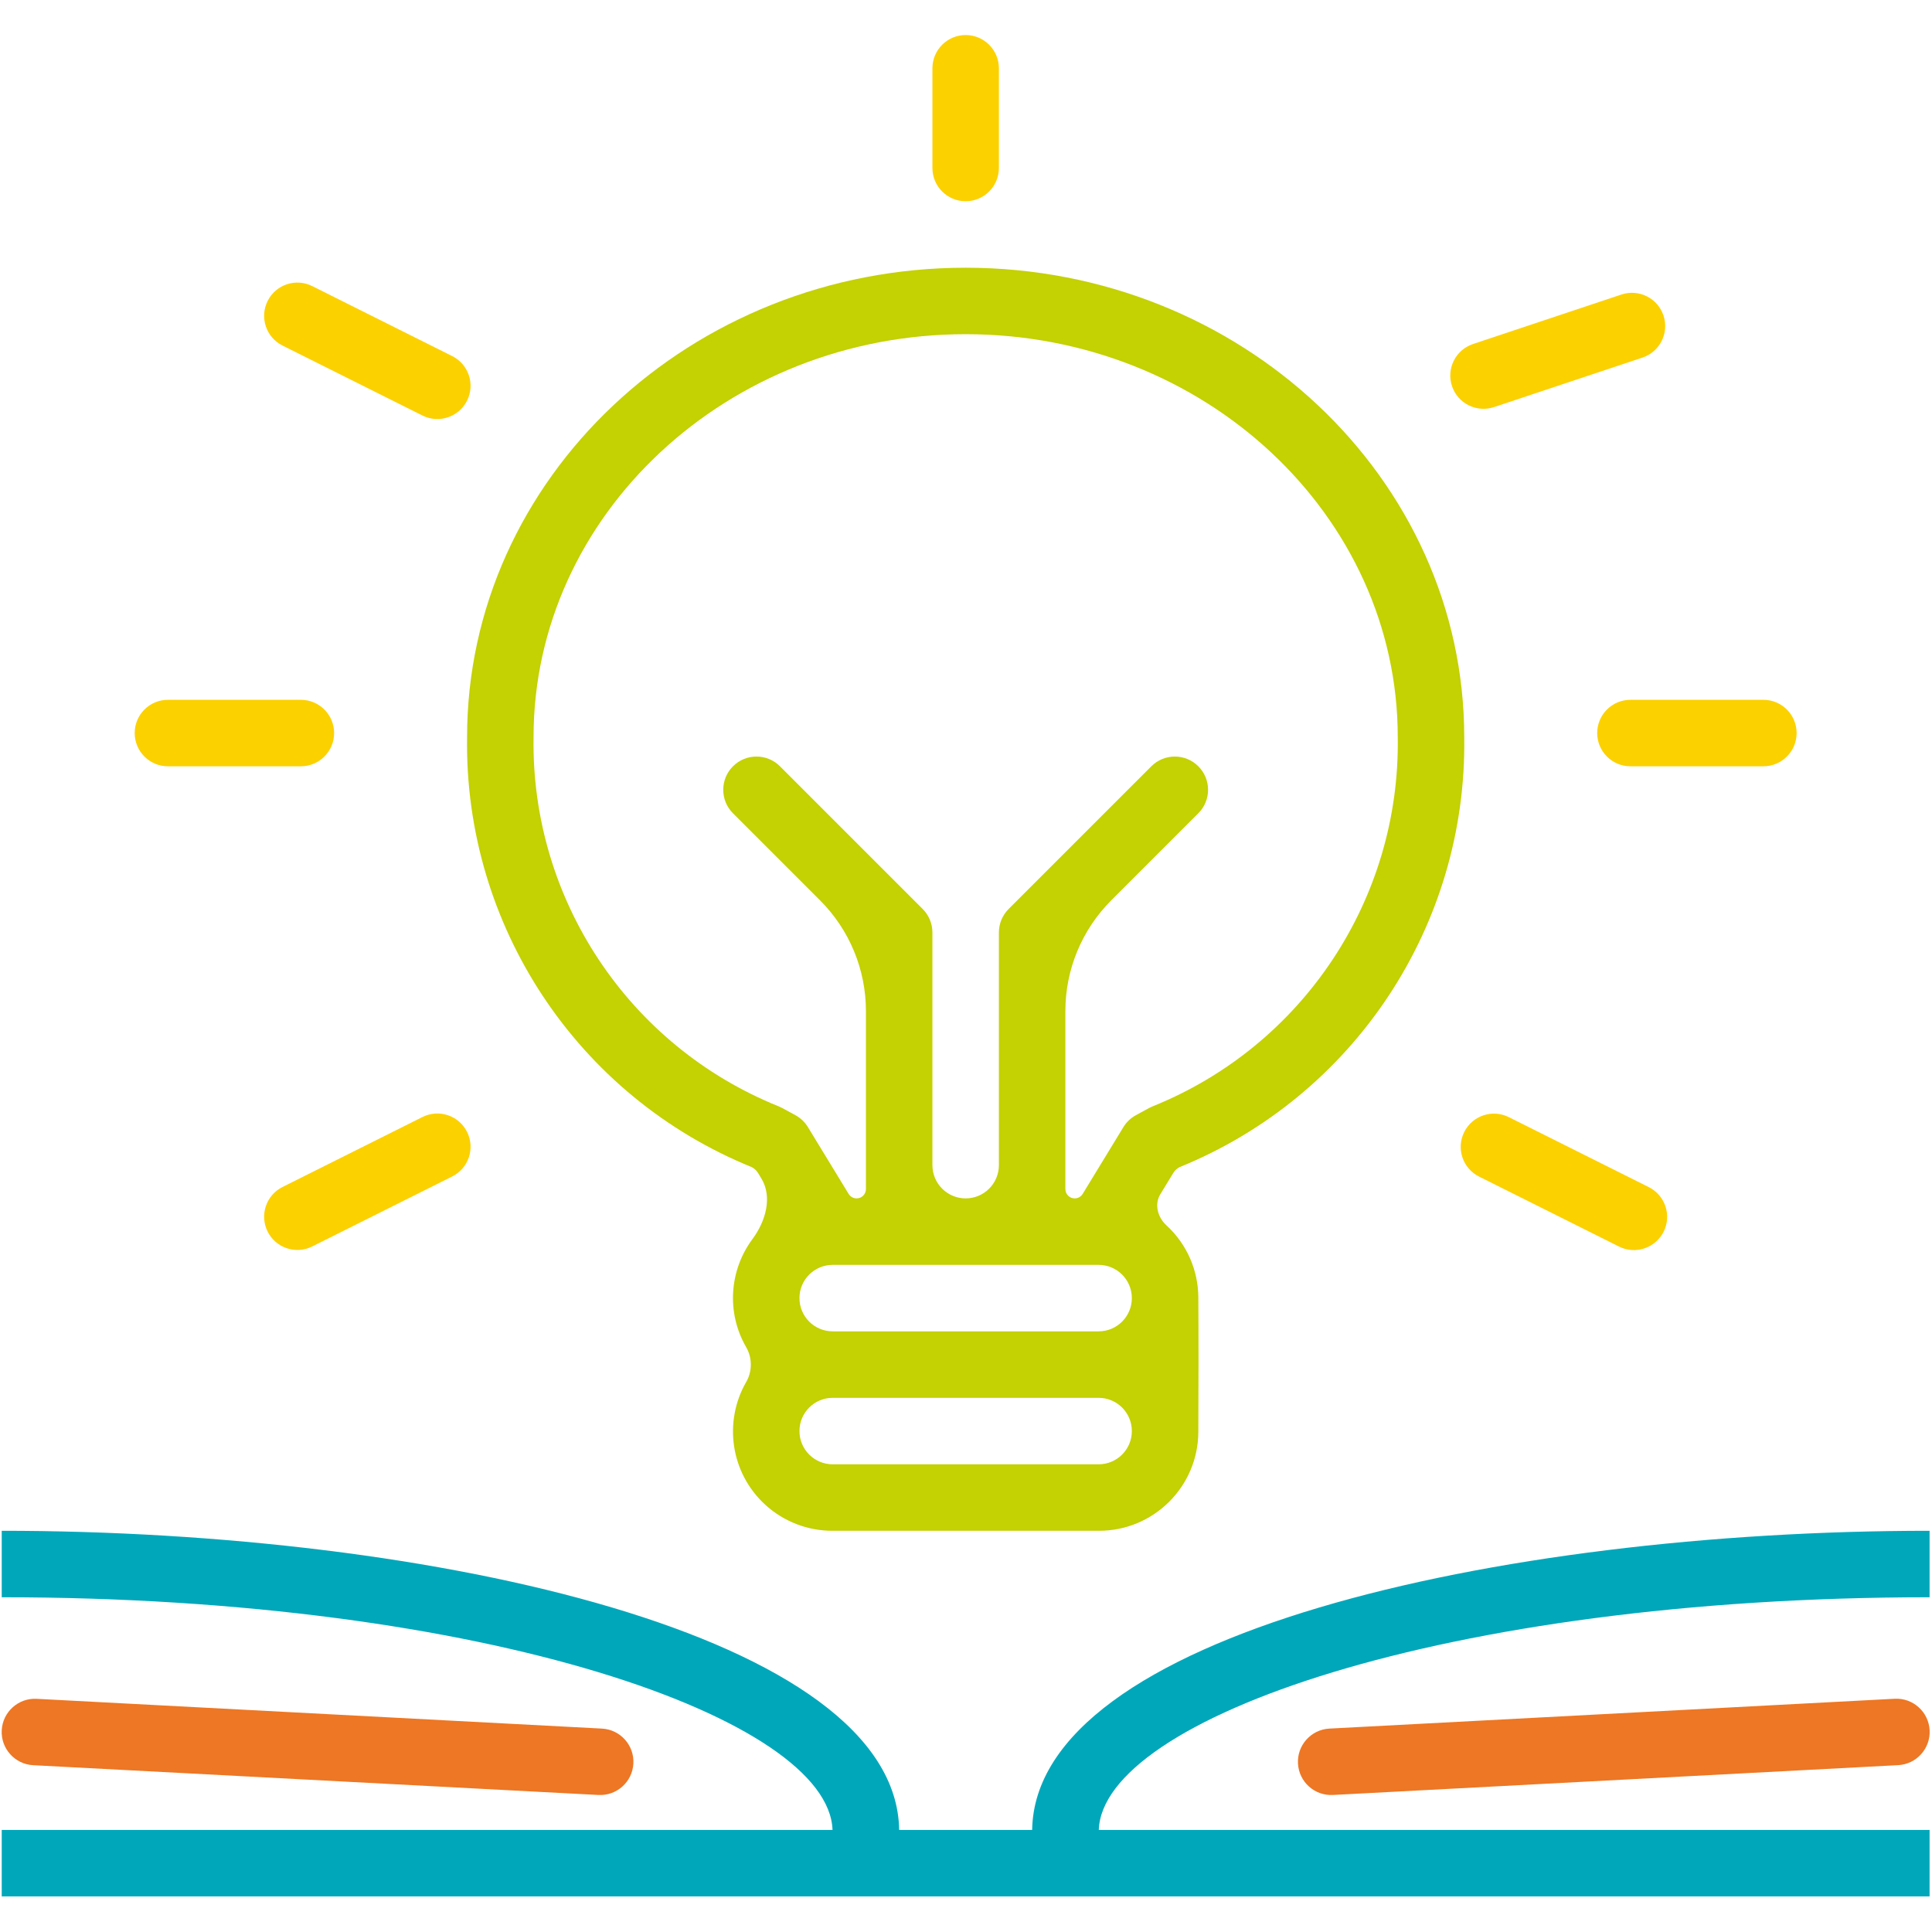
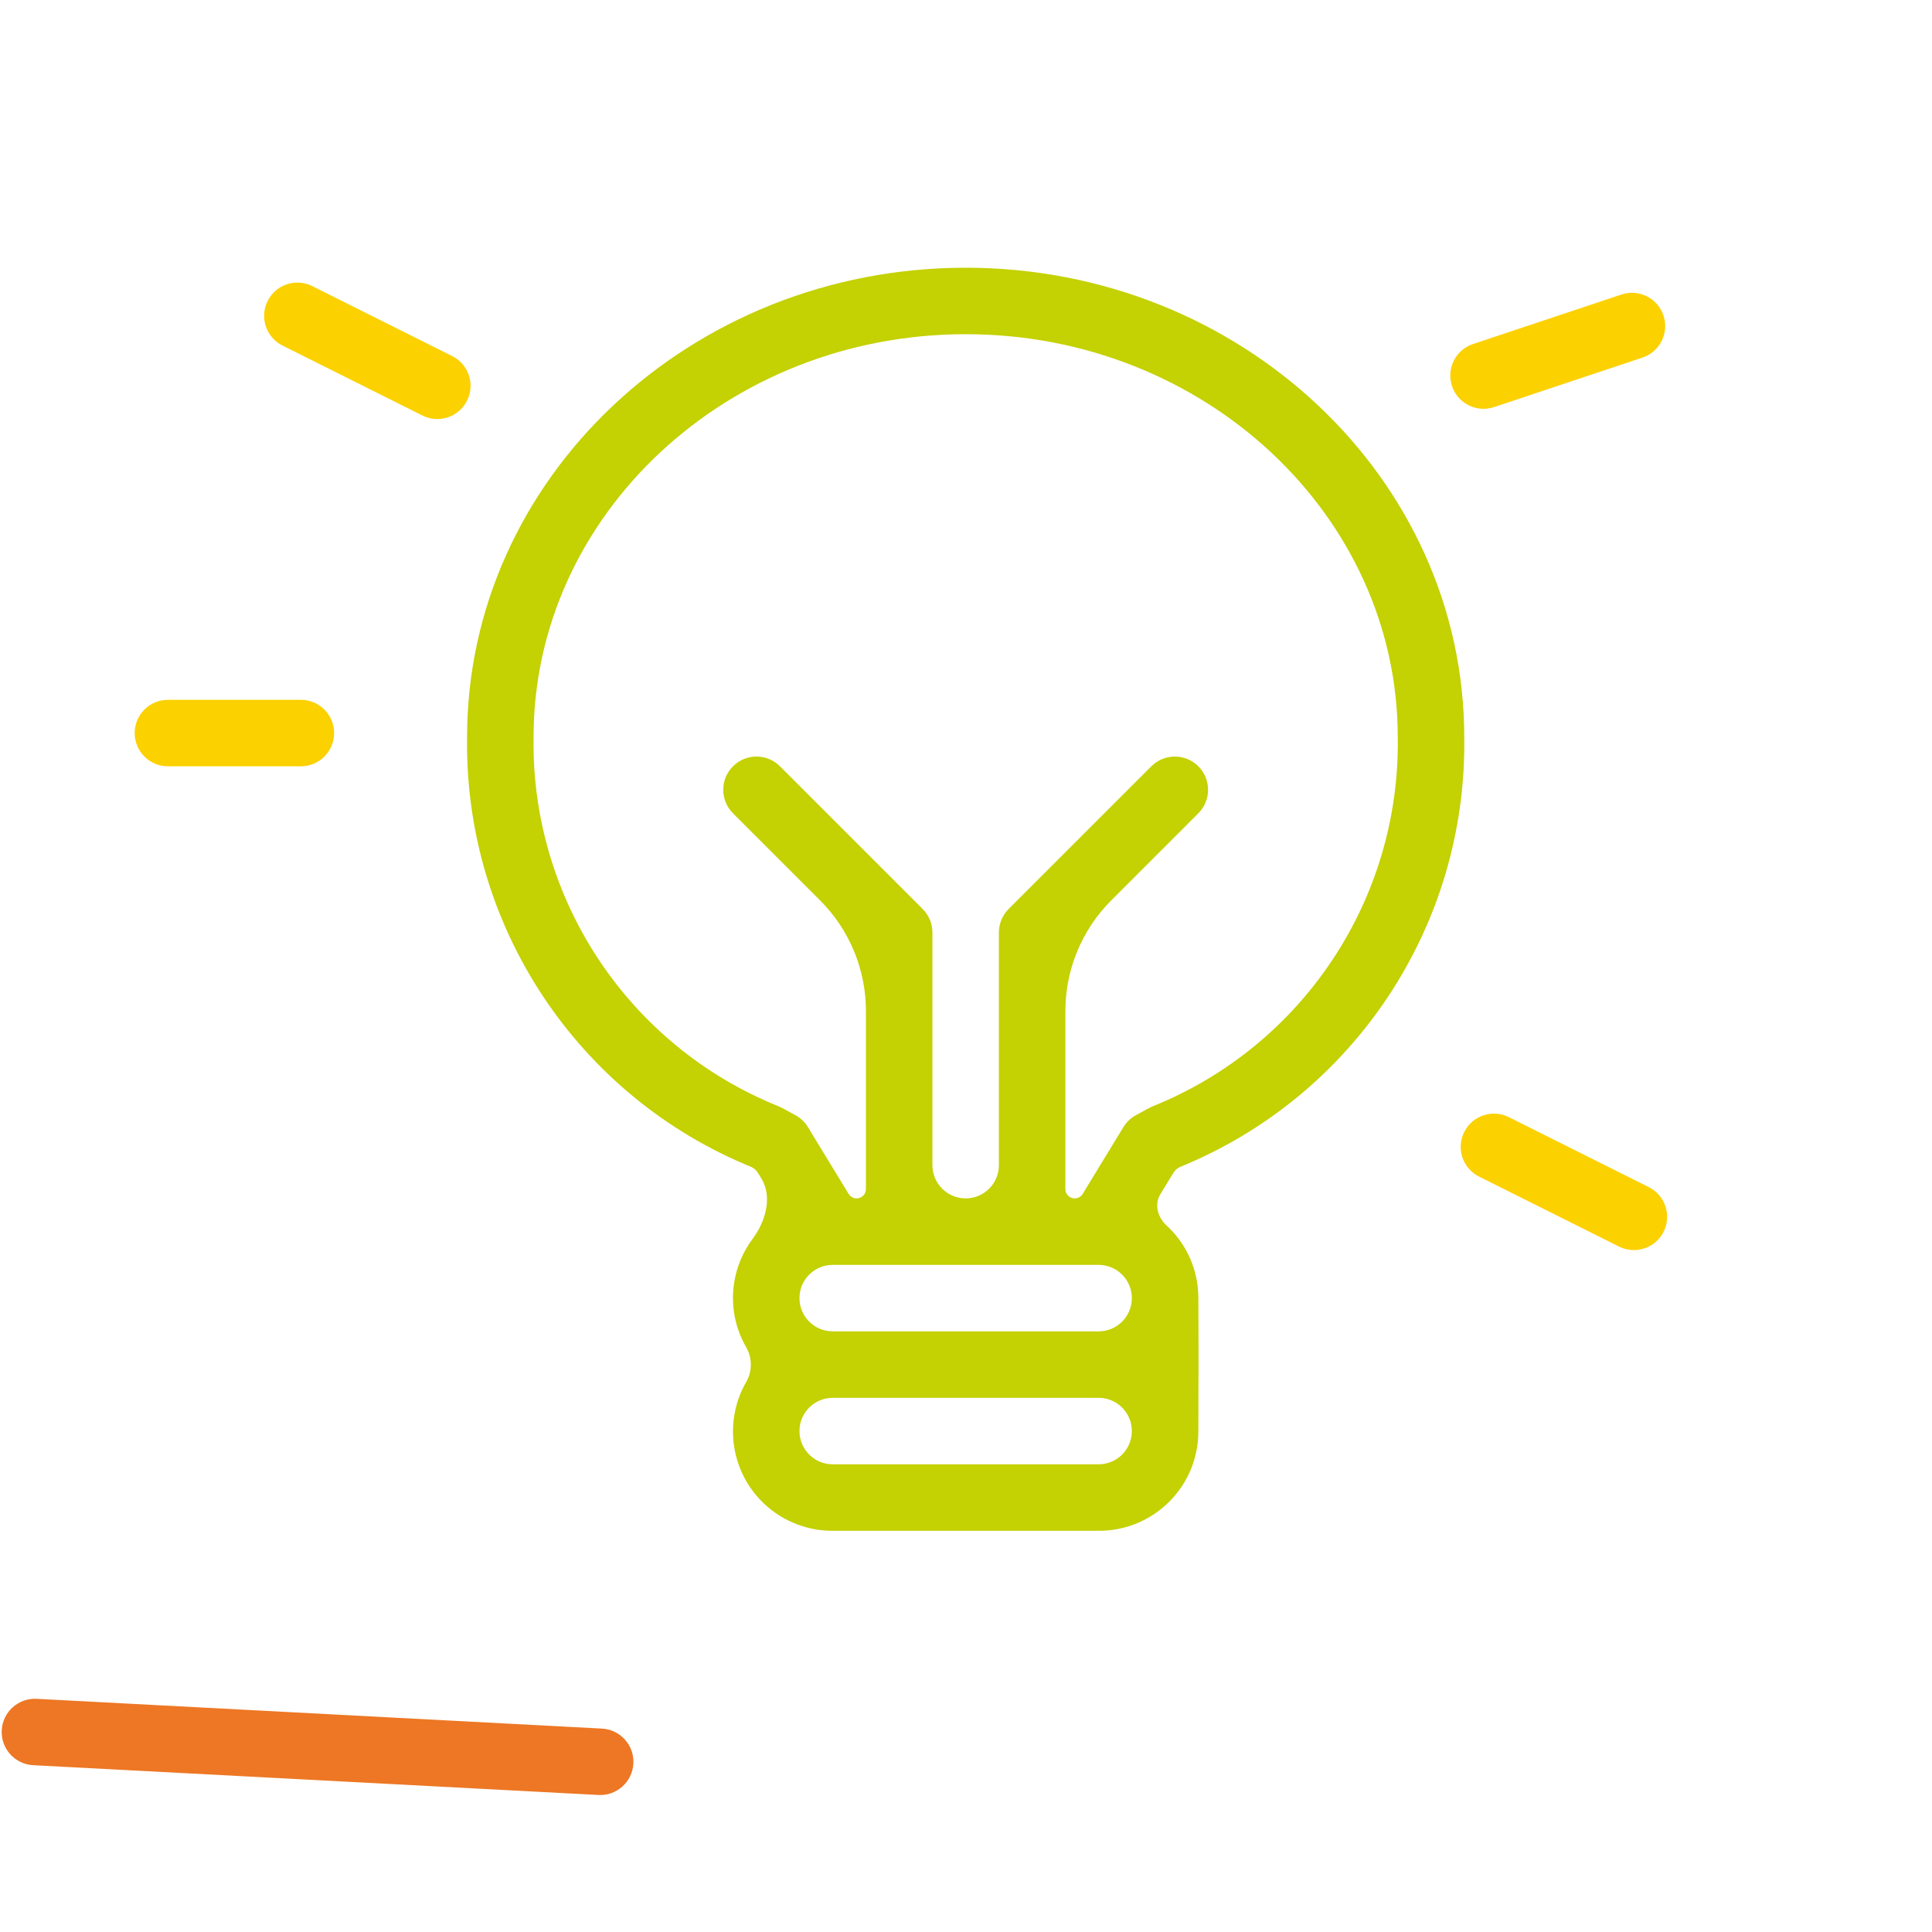
<svg xmlns="http://www.w3.org/2000/svg" width="465" height="465" viewBox="0 0 465 465" fill="none">
  <g clip-path="url(#clip0)">
    <path d="M283.86 280.931C325.868 263.87 353.094 222.77 352.419 177.435C352.419 115.126 298.587 64.435 232.419 64.435C166.251 64.435 112.419 115.126 112.419 177.435C111.744 222.77 138.969 263.87 180.978 280.931V280.931C181.587 281.261 182.098 281.747 182.459 282.338L183.233 283.61C185.992 288.135 184.255 293.985 181.096 298.241C175.623 305.614 174.719 315.829 179.611 324.281V324.281C181.076 326.811 181.078 330.063 179.614 332.594C174.114 342.105 175.761 354.484 184.21 362.193C188.639 366.233 194.425 368.461 200.419 368.435H264.419C277.616 368.493 288.361 357.841 288.419 344.644V344.644C288.463 334.581 288.49 322.296 288.419 312.233C288.374 305.873 285.788 299.548 280.731 294.91V294.91C278.643 292.995 277.79 289.868 279.265 287.449L282.38 282.338C282.74 281.747 283.251 281.261 283.86 280.931V280.931ZM264.418 352.435H200.418C196 352.435 192.418 348.853 192.418 344.435C192.418 340.017 196 336.435 200.418 336.435H264.418C268.836 336.435 272.418 340.017 272.418 344.435C272.418 348.853 268.836 352.435 264.418 352.435ZM264.418 320.435H200.418C196 320.435 192.418 316.853 192.418 312.435C192.418 308.017 196 304.435 200.418 304.435H264.418C268.836 304.435 272.418 308.017 272.418 312.435C272.418 316.853 268.836 320.435 264.418 320.435ZM276.598 266.666L273.399 268.404C272.161 269.079 271.122 270.068 270.387 271.271L260.583 287.358C260.175 288.027 259.448 288.435 258.664 288.435V288.435C257.424 288.435 256.418 287.429 256.418 286.189V243.345C256.418 233.358 260.385 223.78 267.448 216.718L288.418 195.747C291.542 192.623 291.542 187.559 288.418 184.435V184.435C285.294 181.311 280.229 181.311 277.106 184.435L242.762 218.778C241.262 220.278 240.419 222.312 240.418 224.434V280.434C240.418 284.852 236.836 288.434 232.418 288.434V288.434C228 288.434 224.418 284.852 224.418 280.434V224.434C224.417 222.312 223.574 220.278 222.074 218.778L187.73 184.434C184.606 181.31 179.542 181.31 176.418 184.434V184.434C173.294 187.558 173.294 192.622 176.418 195.746L197.389 216.717C204.451 223.779 208.418 233.357 208.418 243.344V286.188C208.418 287.428 207.412 288.434 206.172 288.434V288.434C205.388 288.434 204.661 288.026 204.253 287.357L194.449 271.27C193.714 270.067 192.675 269.078 191.437 268.403L188.238 266.665C187.981 266.528 187.718 266.404 187.449 266.294C151.28 251.743 127.812 216.416 128.418 177.435C128.418 123.951 175.07 80.435 232.418 80.435C289.766 80.435 336.418 123.951 336.418 177.435C337.024 216.416 313.555 251.743 277.387 266.294C277.118 266.405 276.854 266.529 276.598 266.666Z" fill="#C4D102" />
    <path d="M108.834 85.703L75.148 68.859C71.196 66.884 66.391 68.485 64.415 72.437C62.439 76.389 64.041 81.194 67.993 83.17L101.679 100.013C105.631 101.989 110.436 100.387 112.412 96.436C114.388 92.484 112.786 87.679 108.834 85.703Z" fill="#FCD100" />
    <path d="M390.255 70.887L354.527 82.804C350.336 84.202 348.071 88.733 349.469 92.924C350.867 97.115 355.398 99.38 359.589 97.982L395.317 86.065C399.508 84.667 401.773 80.136 400.375 75.945C398.977 71.754 394.446 69.489 390.255 70.887Z" fill="#FCD100" />
    <path d="M72.418 168.435H40.418C36 168.435 32.418 172.017 32.418 176.435C32.418 180.853 36 184.435 40.418 184.435H72.418C76.836 184.435 80.418 180.853 80.418 176.435C80.418 172.017 76.836 168.435 72.418 168.435Z" fill="#FCD100" />
-     <path d="M424.418 168.435H392.418C388 168.435 384.418 172.017 384.418 176.435C384.418 180.853 388 184.435 392.418 184.435H424.418C428.836 184.435 432.418 180.853 432.418 176.435C432.418 172.017 428.836 168.435 424.418 168.435Z" fill="#FCD100" />
-     <path d="M101.68 268.849L67.994 285.692C64.042 287.668 62.44 292.473 64.416 296.425C66.392 300.376 71.197 301.978 75.149 300.002L108.835 283.159C112.787 281.183 114.389 276.378 112.413 272.426C110.437 268.474 105.632 266.873 101.68 268.849Z" fill="#FCD100" />
    <path d="M396.833 285.721L363.146 268.878C359.195 266.902 354.389 268.503 352.414 272.455C350.438 276.407 352.039 281.212 355.991 283.188L389.678 300.031C393.63 302.007 398.435 300.405 400.411 296.454C402.386 292.502 400.785 287.697 396.833 285.721Z" fill="#FCD100" />
-     <path d="M240.418 40.435V16.435C240.418 12.017 236.836 8.435 232.418 8.435C228 8.435 224.418 12.017 224.418 16.435V40.435C224.418 44.853 228 48.435 232.418 48.435C236.836 48.435 240.418 44.853 240.418 40.435Z" fill="#FCD100" />
-     <path d="M464.418 384.435V368.435C360.047 368.435 249.137 393.665 248.422 440.435H216.414C215.699 393.665 104.789 368.435 0.418 368.435V384.435C117.617 384.435 199.455 413.849 200.375 440.435H0.418V456.435H464.418V440.435H264.461C265.381 413.849 347.219 384.435 464.418 384.435Z" fill="#00A7BA" />
    <path d="M144.876 416.043L8.826 408.877C4.414 408.644 0.649 412.033 0.417 416.445C0.184 420.857 3.573 424.622 7.985 424.854L144.034 432.021C148.446 432.253 152.211 428.865 152.444 424.453C152.676 420.041 149.288 416.275 144.876 416.043Z" fill="#ED7724" />
-     <path d="M456.017 408.863L319.968 416.043C315.556 416.276 312.168 420.041 312.401 424.453C312.633 428.865 316.399 432.253 320.811 432.02L456.86 424.841C461.272 424.608 464.66 420.842 464.427 416.43C464.195 412.018 460.429 408.63 456.017 408.863Z" fill="#ED7724" />
  </g>
  <defs>
    <clipPath id="clip0">
      <rect width="464.87" height="464.87" fill="white" />
    </clipPath>
  </defs>
</svg>